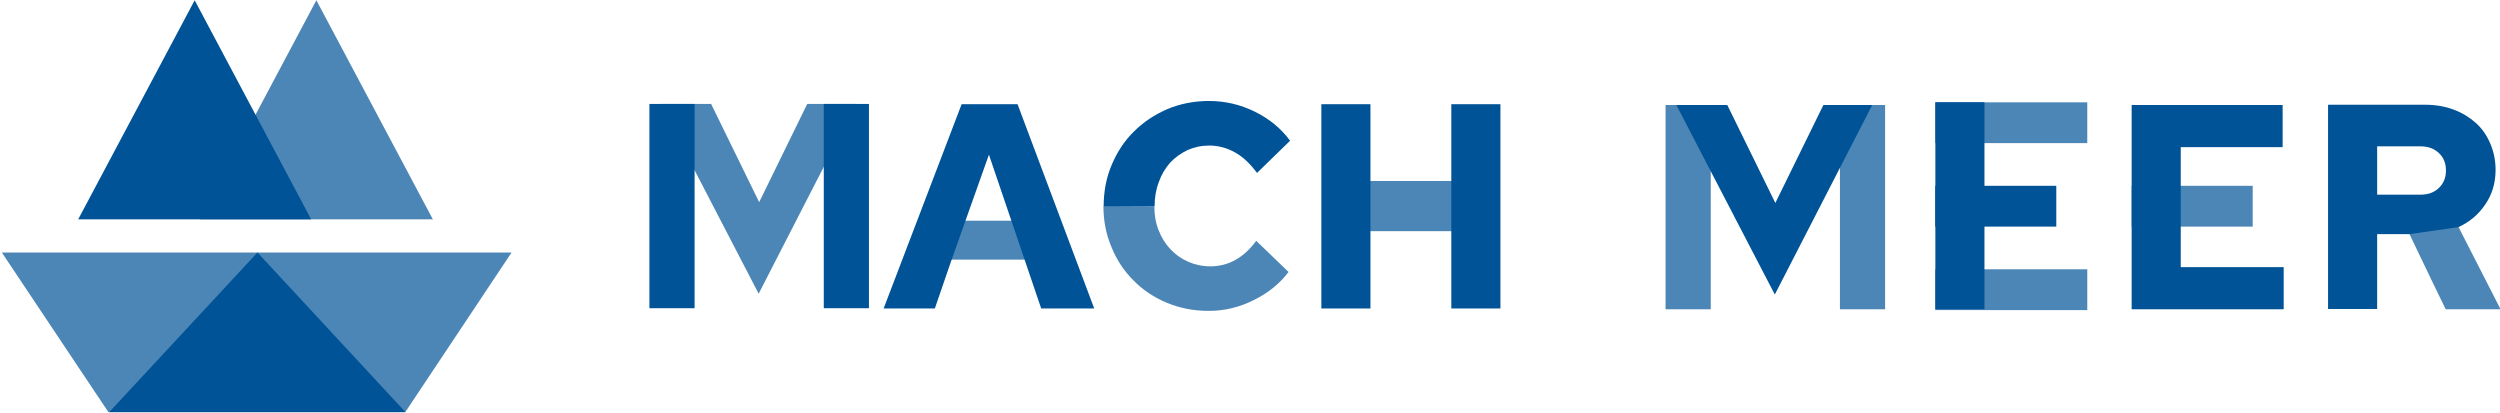
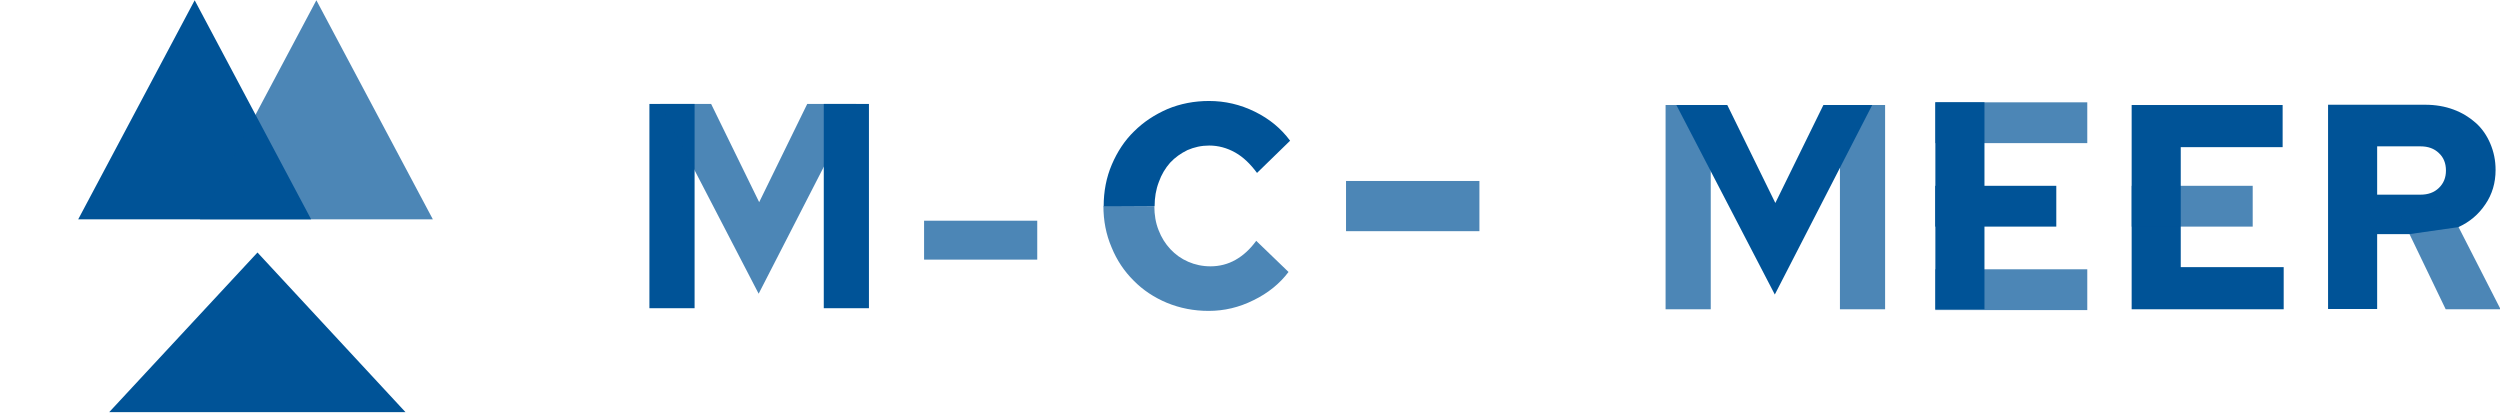
<svg xmlns="http://www.w3.org/2000/svg" width="224px" height="37px" viewBox="0 0 224 37" version="1.1">
  <title>MMlogo_test</title>
  <desc>Created with Sketch.</desc>
  <g id="Page-1" stroke="none" stroke-width="1" fill="none" fill-rule="evenodd">
    <g id="Start-Seite" transform="translate(-13, -23)" fill="#005397" fill-rule="nonzero">
      <g id="MMlogo_test" transform="translate(13, 23)">
        <g id="Group" transform="translate(58, 9)">
          <g>
-             <polyline id="Path" points="27.267 14.262 25.762 18.639 21.174 18.639 28.161 0.337 33.172 0.337 40.042 18.639 35.29 18.639 30.608 4.858" />
-             <path d="M64.792,11.4 L64.792,18.639 L60.393,18.639 L60.393,0.337 L64.792,0.337 L64.792,7.456 M72.038,7.456 L72.038,0.337 L76.438,0.337 L76.438,18.639 L72.038,18.639 L72.038,11.4" id="Shape" />
            <polyline id="Path" opacity="0.7" points="67.333 11.713 62.604 11.713 62.604 7.215 74.556 7.215 74.556 11.713 69.897 11.713" />
            <polyline id="Path" opacity="0.7" points="28.796 14.262 24.797 14.262 24.797 10.775 34.937 10.775 34.937 14.262 31.008 14.262" />
            <rect id="Rectangle" x="0.188" y="0.313" width="4.047" height="18.303" />
            <rect id="Rectangle" x="15.81" y="0.313" width="4.047" height="18.303" />
            <polygon id="Path" opacity="0.7" points="9.975 17.316 18.704 0.313 14.328 0.313 10.022 9.115 5.717 0.313 1.153 0.313" />
            <path d="M40.889,9.476 C40.889,8.153 41.124,6.903 41.618,5.748 C42.112,4.594 42.771,3.584 43.618,2.766 C44.465,1.924 45.453,1.275 46.606,0.77 C47.759,0.289 49.006,0.048 50.323,0.048 C51.758,0.048 53.123,0.361 54.44,1.01 C55.758,1.659 56.793,2.525 57.593,3.608 L54.629,6.494 C54.04,5.7 53.405,5.075 52.676,4.666 C51.947,4.257 51.17,4.041 50.347,4.041 C49.641,4.041 49.006,4.185 48.394,4.449 C47.806,4.738 47.288,5.099 46.841,5.58 C46.418,6.061 46.065,6.638 45.83,7.311 C45.571,7.985 45.453,8.706 45.453,9.476" id="Path" />
            <path d="M45.43,9.476 C45.43,10.246 45.547,10.967 45.806,11.616 C46.065,12.29 46.418,12.843 46.865,13.324 C47.312,13.805 47.853,14.19 48.465,14.454 C49.076,14.719 49.735,14.863 50.464,14.863 C51.264,14.863 52.017,14.671 52.699,14.286 C53.382,13.901 53.993,13.348 54.558,12.578 L57.452,15.368 C56.675,16.403 55.617,17.268 54.323,17.894 C53.029,18.543 51.688,18.856 50.3,18.856 C48.959,18.856 47.735,18.615 46.559,18.134 C45.406,17.653 44.395,16.98 43.571,16.138 C42.724,15.296 42.065,14.31 41.595,13.156 C41.101,12.001 40.866,10.775 40.866,9.452" id="Path" opacity="0.7" />
          </g>
          <g transform="translate(91.048, 0)">
            <polyline id="Path" points="46.347 11.304 46.347 14.935 55.57 14.935 55.57 18.711 41.948 18.711 41.948 0.409 55.476 0.409 55.476 4.185 46.347 4.185 46.347 7.672" />
            <rect id="Rectangle" opacity="0.7" x="41.948" y="7.648" width="10.846" height="3.656" />
            <path d="M66.839,11.977 L63.945,11.977 L63.945,18.687 L59.546,18.687 L59.546,0.385 L68.25,0.385 C69.168,0.385 70.015,0.529 70.791,0.818 C71.568,1.106 72.226,1.515 72.791,2.02 C73.356,2.525 73.779,3.151 74.085,3.872 C74.391,4.594 74.556,5.363 74.556,6.229 C74.556,7.384 74.25,8.418 73.638,9.308 C73.026,10.222 72.226,10.895 71.215,11.352 M67.827,4.113 L63.945,4.113 L63.945,8.442 L67.827,8.442 C68.509,8.442 69.05,8.249 69.474,7.841 C69.897,7.432 70.109,6.927 70.109,6.277 C70.109,5.628 69.897,5.099 69.474,4.714 C69.05,4.305 68.509,4.113 67.827,4.113 Z" id="Shape" />
            <rect id="Rectangle" opacity="0.7" x="0.188" y="0.409" width="4.047" height="18.303" />
            <rect id="Rectangle" opacity="0.7" x="15.81" y="0.409" width="4.047" height="18.303" />
            <polygon id="Path" points="9.975 17.389 18.704 0.409 14.328 0.409 10.022 9.187 5.717 0.409 1.153 0.409" />
            <rect id="Rectangle" x="24.35" y="7.648" width="10.846" height="3.656" />
            <rect id="Rectangle" opacity="0.7" x="24.35" y="0.168" width="13.622" height="3.656" />
            <rect id="Rectangle" opacity="0.7" x="24.35" y="15.128" width="13.622" height="3.656" />
-             <path d="M70.086,18.711 C71.732,18.711 73.356,18.711 75.003,18.711 C73.45,15.681 71.921,12.675 70.368,9.644 C68.792,9.596 67.262,9.548 65.663,9.524 C67.145,12.578 68.58,15.633 70.086,18.711 Z" id="Path" opacity="0.7" />
+             <path d="M70.086,18.711 C71.732,18.711 73.356,18.711 75.003,18.711 C73.45,15.681 71.921,12.675 70.368,9.644 C68.792,9.596 67.262,9.548 65.663,9.524 Z" id="Path" opacity="0.7" />
            <polygon id="Rectangle" transform="translate(26.56, 9.433) rotate(-90) translate(-26.56, -9.433) " points="17.288 7.234 35.831 7.234 35.831 11.633 17.288 11.633" />
          </g>
        </g>
        <g id="Group" transform="translate(0, 0)">
-           <polygon id="Path" opacity="0.7" points="45.837 22.624 0.163 22.624 9.714 36.929 36.31 36.929" />
          <polyline id="Path" points="27.88 19.655 17.443 0.024 7.005 19.655" />
          <polyline id="Path" opacity="0.7" points="38.785 19.655 28.347 0.024 17.91 19.655" />
          <polyline id="Path" points="36.333 36.929 23.07 22.624 9.784 36.929" />
        </g>
      </g>
    </g>
  </g>
</svg>